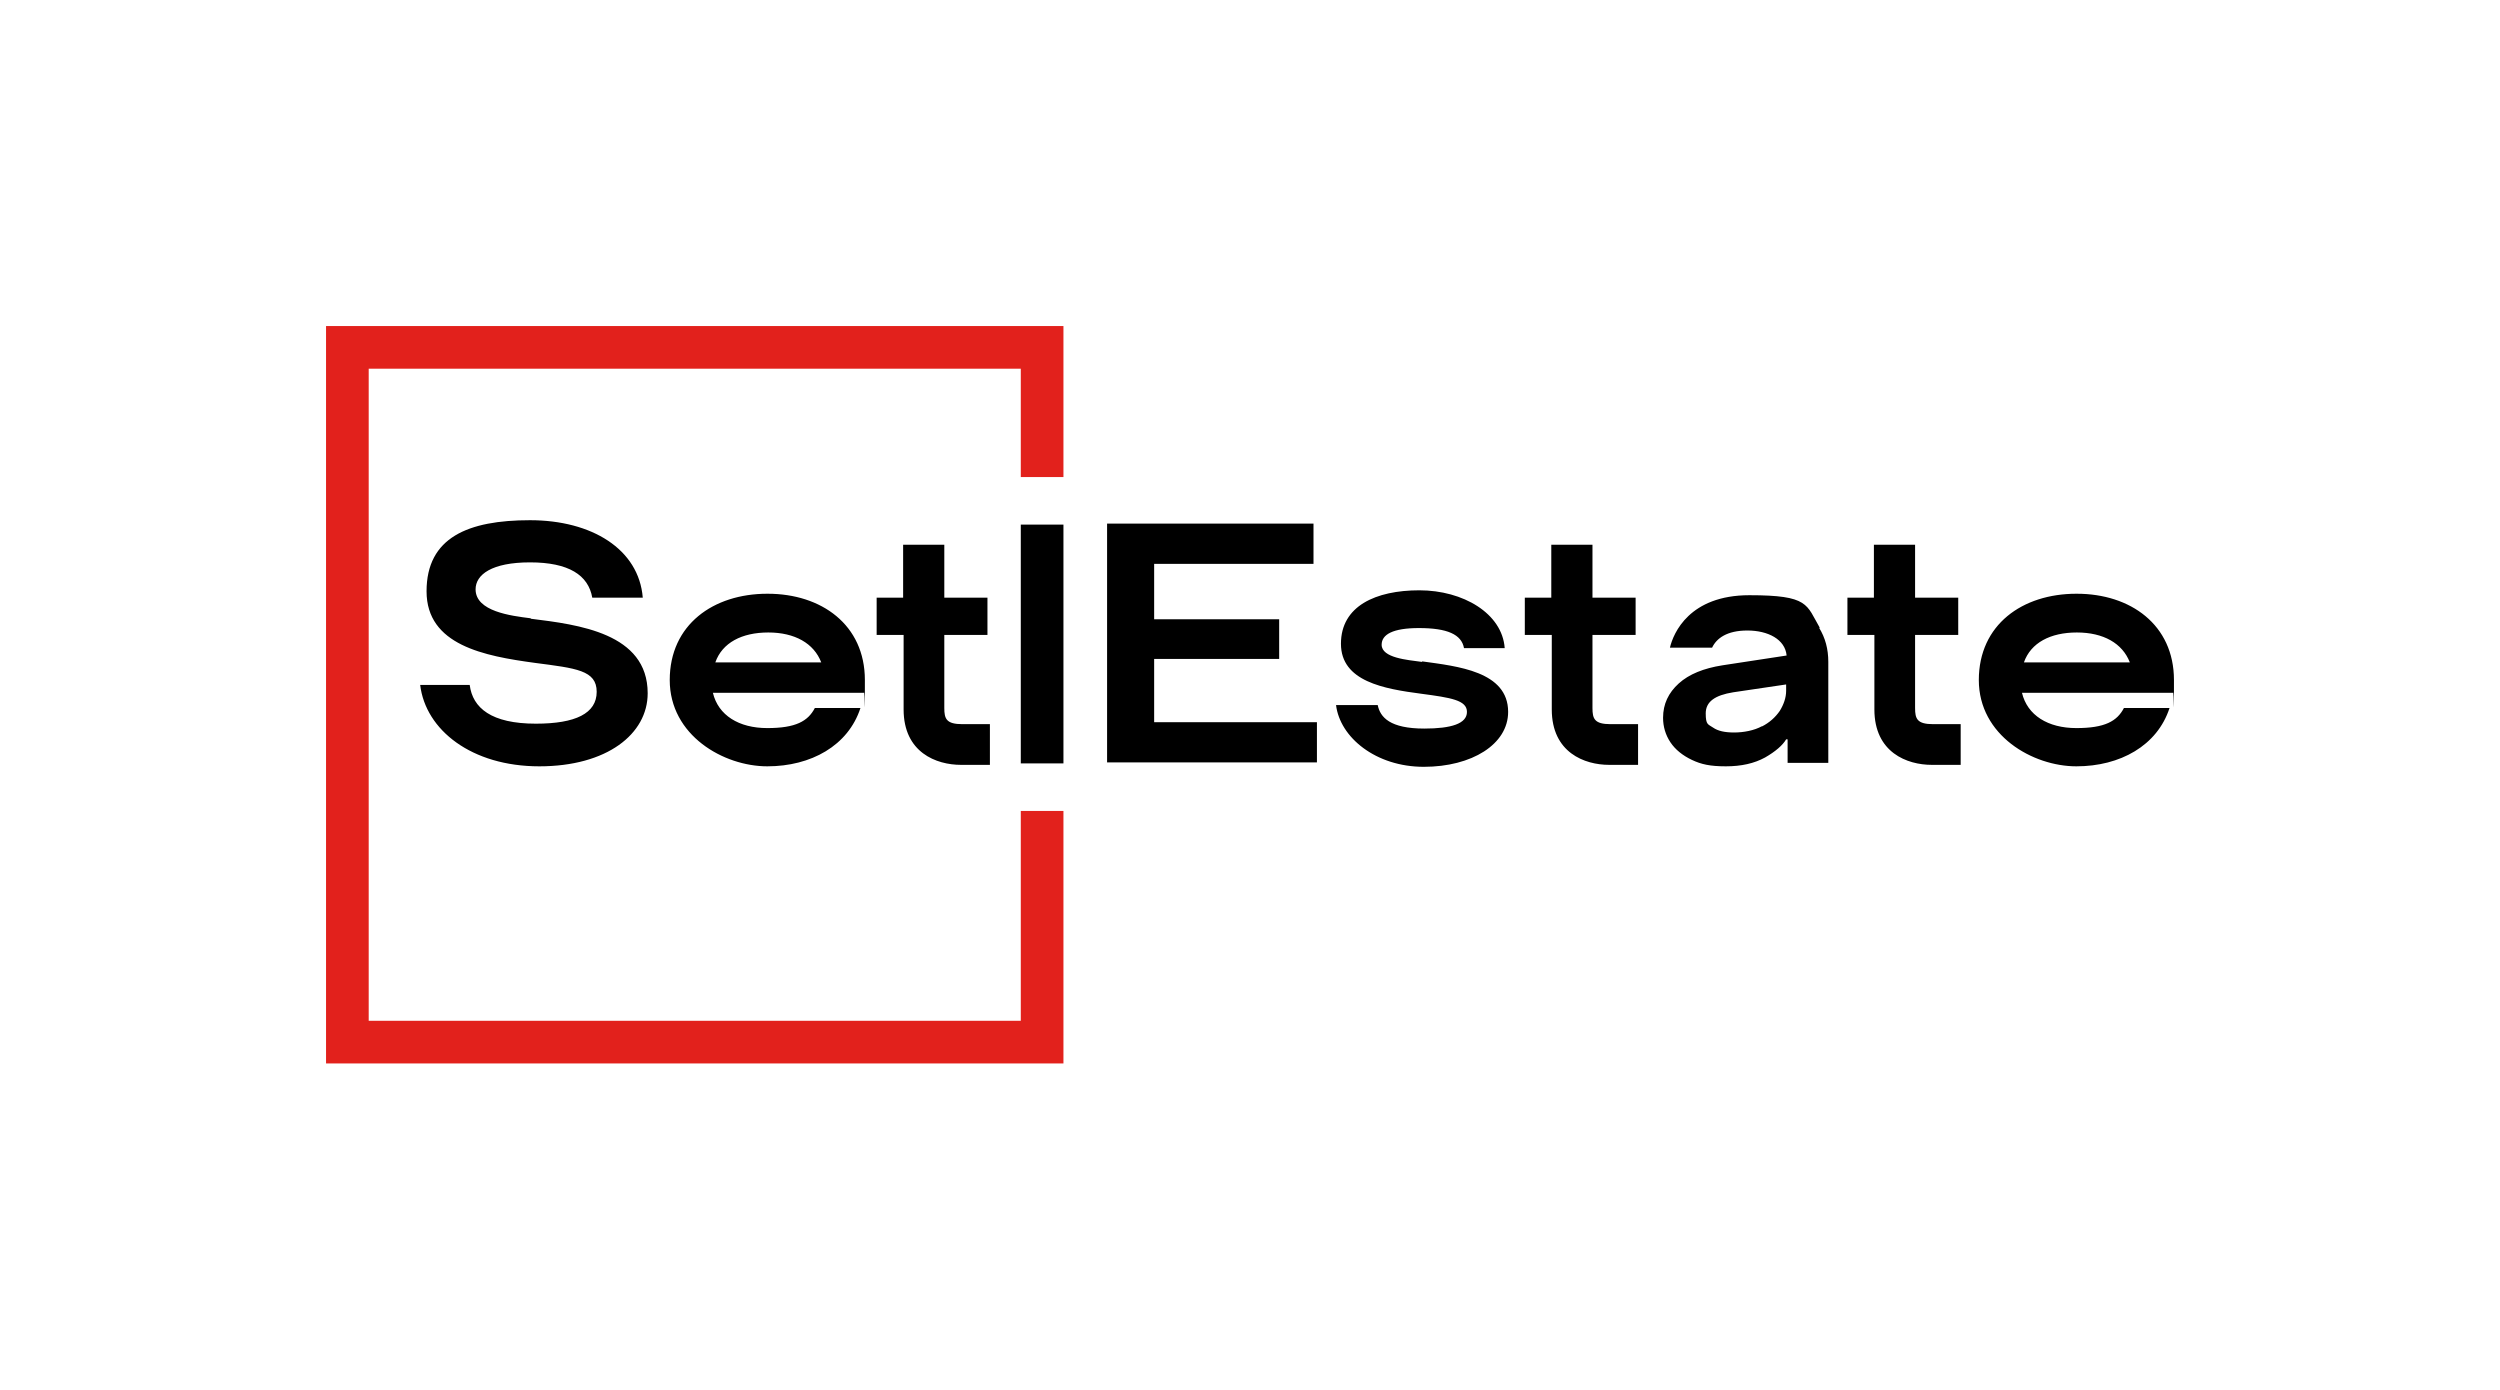
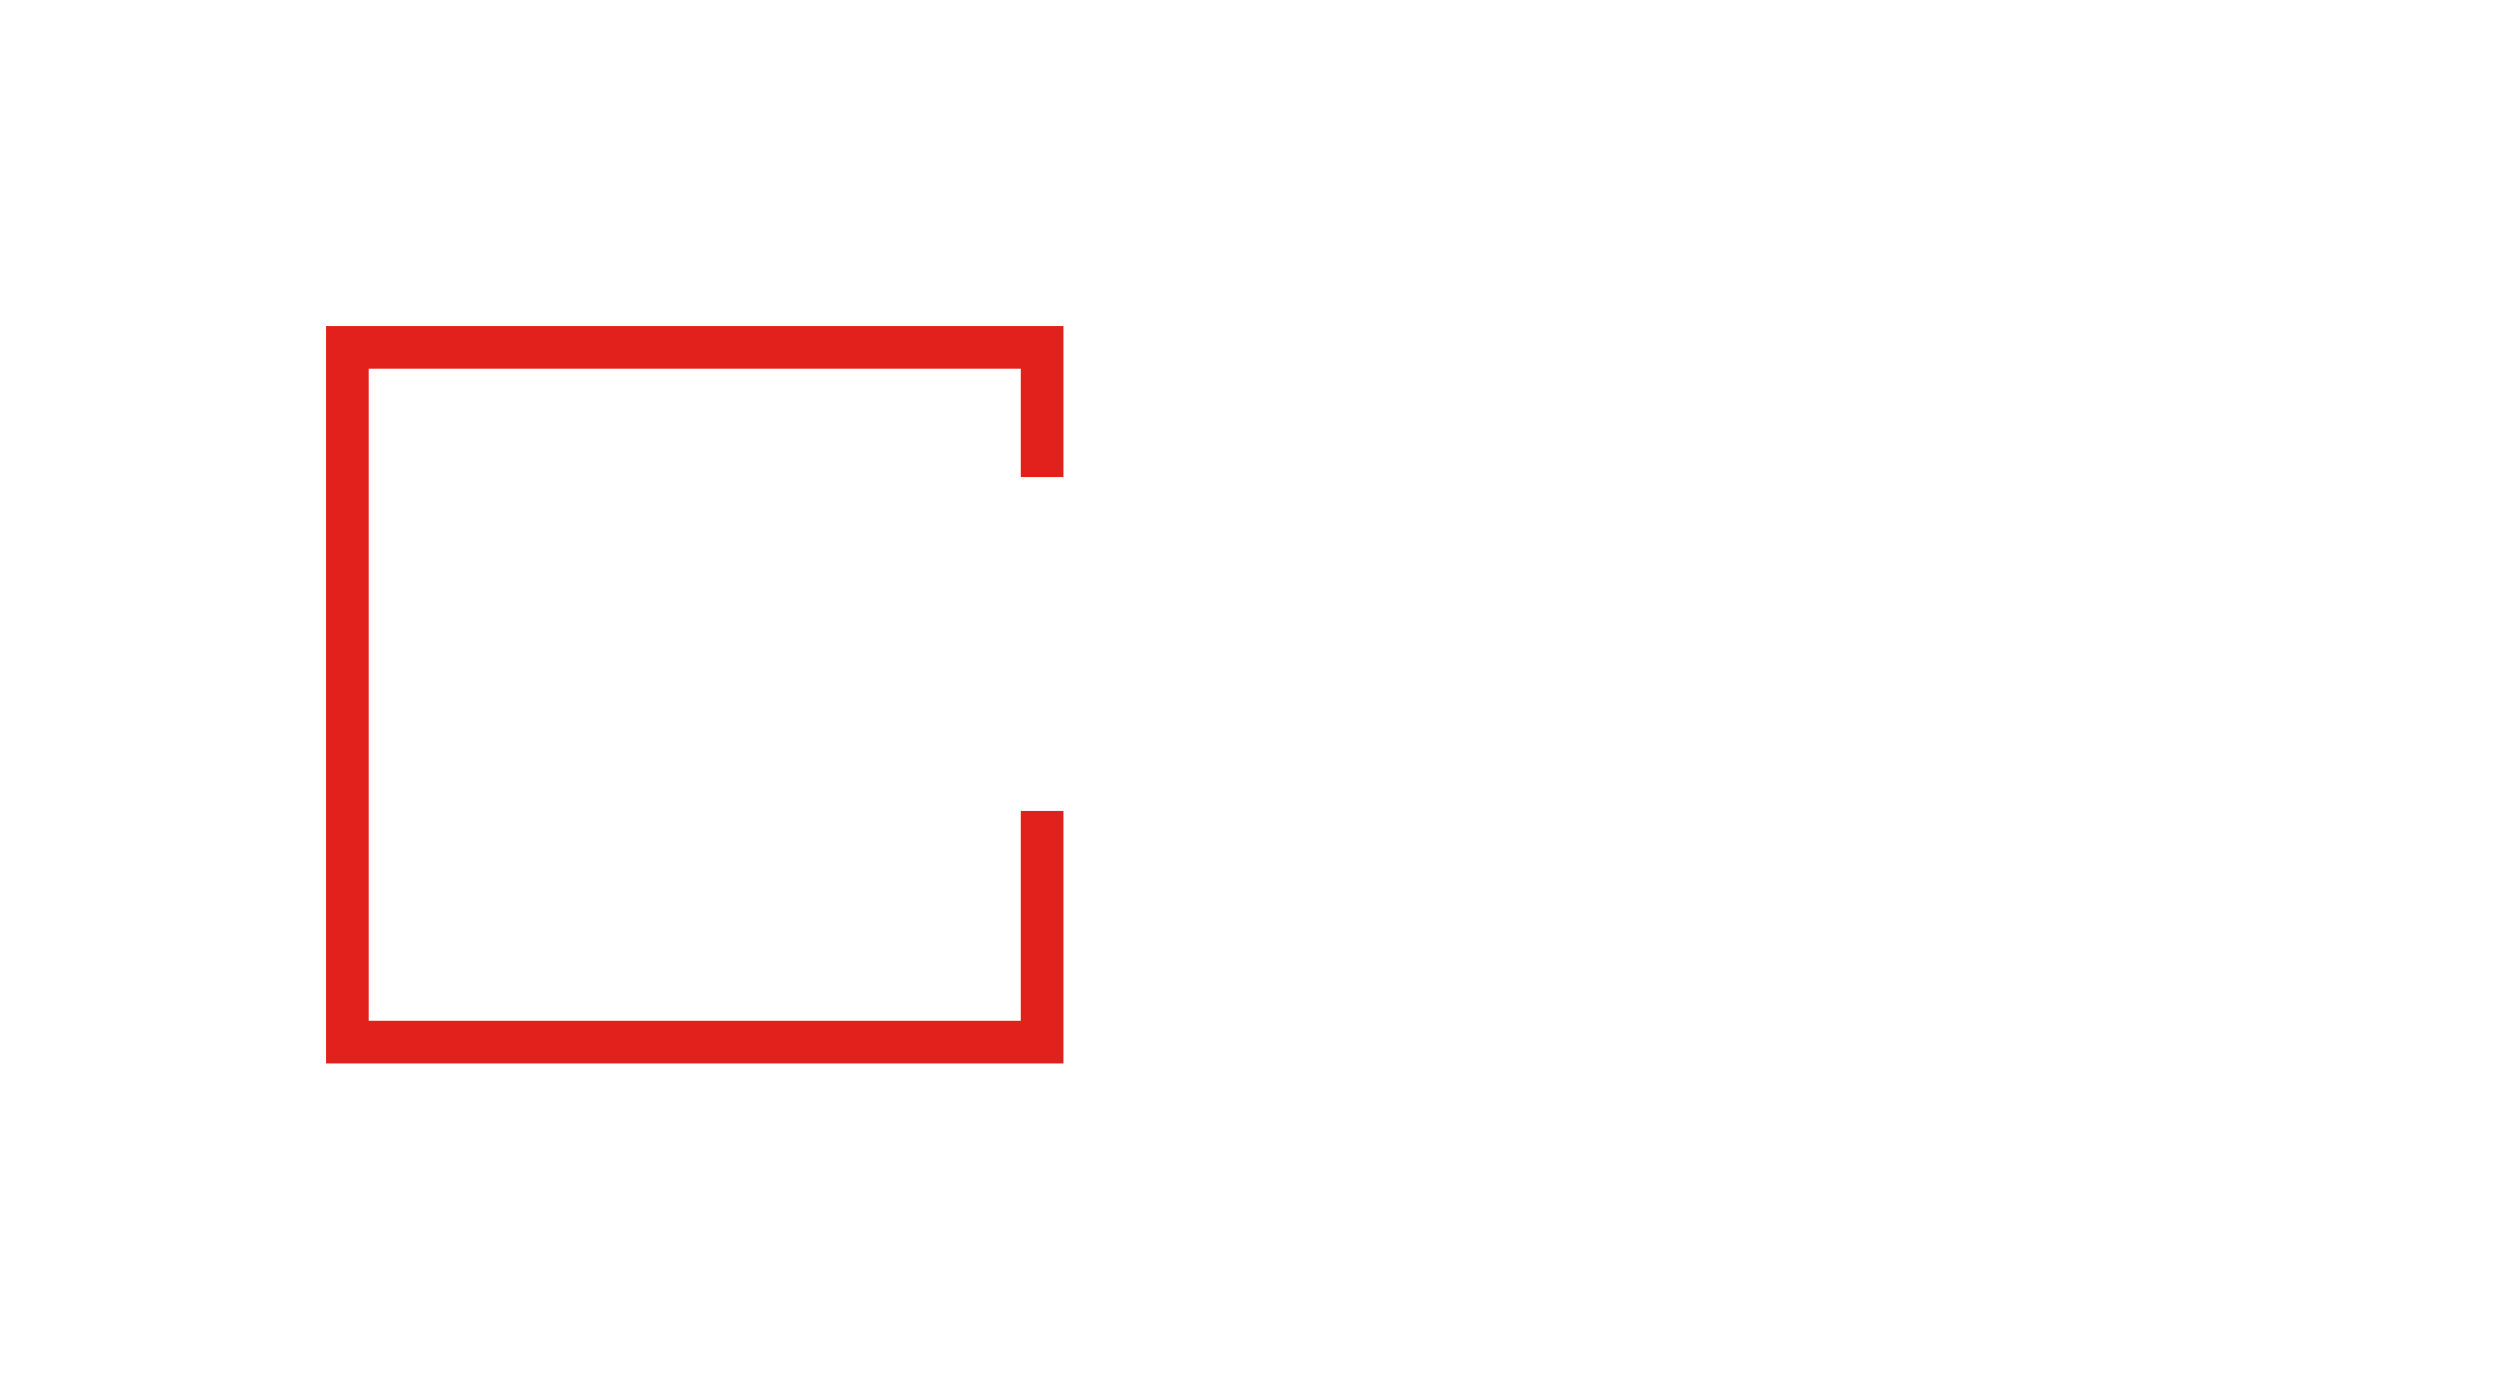
<svg xmlns="http://www.w3.org/2000/svg" id="Layer_1" version="1.1" viewBox="0 0 509.9 283.5">
  <defs>
    <style>
      .st0 {
        fill: #e2211c;
      }
    </style>
  </defs>
  <polygon class="st0" points="66.5 66.5 66.5 216.9 216.9 216.9 216.9 165.4 208.2 165.4 208.2 208.2 75.2 208.2 75.2 75.2 208.2 75.2 208.2 97.3 216.9 97.3 216.9 66.5 66.5 66.5" />
-   <path d="M290.1,134.9c7.1,1,17.5,2,17.5,10.3,0,6.6-7.4,11.2-17.2,11.2s-17.1-6-17.9-12.6h8.5c.5,2.5,2.5,4.8,9.5,4.8,5.5,0,8.7-1,8.7-3.4s-3.3-2.9-9.3-3.7c-7.6-1-16.4-2.5-16.4-10.2s7.1-10.9,16-10.9,16.9,4.7,17.4,11.8h-8.3c-.5-2.8-3.4-4.1-9.2-4.1-5.3,0-7.6,1.3-7.6,3.4,0,2.7,5.3,3.1,8.2,3.5ZM371,128c1.3,2.1,1.9,4.4,1.9,7v20.6h-8.3v-4.8h-.3c-.7,1.2-2.2,2.5-4.3,3.7-2.2,1.2-4.8,1.8-8,1.8s-5-.4-6.9-1.3c-1.9-.9-3.4-2.1-4.4-3.6-1-1.5-1.5-3.2-1.5-5,0-2.8,1.1-5.1,3.2-7,2.1-1.9,5.1-3.1,8.9-3.7l13.1-2c-.3-3.3-3.8-5.1-8-5.1s-6.3,1.6-7.2,3.5h-8.6c.7-3,4-10.7,16.2-10.7s11.6,1.9,14.4,6.7ZM359.3,148.2c1.6-.8,2.8-1.9,3.7-3.2.8-1.3,1.3-2.7,1.3-4.1v-1.3l-10.8,1.6c-3.7.6-5.6,1.9-5.6,4.3s.5,2.2,1.5,2.9c1,.7,2.4,1,4.3,1s4.1-.4,5.7-1.3ZM108.3,126.2c9.6,1.2,23.8,2.9,23.8,15.2,0,8.3-8.3,14.9-22.1,14.9s-23.2-7.4-24.3-16.6h10.1c.6,4.7,4.4,7.9,13.5,7.9,8.1,0,12.4-2.1,12.4-6.5s-4.2-4.8-12.6-5.9c-10.3-1.4-22.1-3.6-22.1-14.6s8.5-14.5,21.1-14.5,22.2,5.9,23,15.8h-10.3c-.8-4.6-4.8-7.2-12.7-7.2-7.8,0-11.1,2.5-11.1,5.5,0,4.5,7.2,5.4,11.2,5.9ZM216.9,107v48.7h-8.7v-48.7h8.7ZM390.6,129.5v14.9c0,2.2.4,3.3,3.7,3.3h5.6v8.3h-5.9c-5,0-11.7-2.5-11.7-11.3v-15.2h-5.5v-7.6h5.4c0,0,0-10.8,0-10.8h8.4v10.8h8.8v7.6h-8.8ZM324.8,129.5v14.9c0,2.2.4,3.3,3.7,3.3h5.6v8.3h-5.9c-5,0-11.7-2.5-11.7-11.3v-15.2h-5.5v-7.6h5.4c0,0,0-10.8,0-10.8h8.4v10.8h8.8v7.6h-8.8ZM192.6,129.5v14.9c0,2.2.4,3.3,3.7,3.3h5.6v8.3h-5.9c-5,0-11.7-2.5-11.7-11.3v-15.2h-5.5v-7.6h5.4c0,0,0-10.8,0-10.8h8.4v10.8h8.8v7.6h-8.8ZM423.6,121.1c10.9,0,19.8,6.3,19.8,17.6s0,1.8-.2,2.6h-30.8c1.1,4.6,5.3,7.2,11.1,7.2s8.3-1.4,9.7-4.1h9.3c-2.5,7.7-10.1,11.9-19,11.9s-19.9-6.3-19.9-17.6,8.9-17.6,19.9-17.6ZM434.4,135.1c-1.5-3.9-5.4-6.1-10.8-6.1s-9.4,2.1-10.8,6.1h21.6ZM156.6,121.1c10.9,0,19.8,6.3,19.8,17.6s0,1.8-.2,2.6h-30.8c1.1,4.6,5.3,7.2,11.1,7.2s8.3-1.4,9.7-4.1h9.3c-2.5,7.7-10.1,11.9-19,11.9s-19.9-6.3-19.9-17.6,8.9-17.6,19.9-17.6ZM167.5,135.1c-1.5-3.9-5.4-6.1-10.8-6.1s-9.4,2.1-10.8,6.1h21.6ZM268.6,155.5h-42.8v-48.7h42.1v8.2h-32.5v11.3h25.5v8.1h-25.5v12.9h33.2v8.2Z" />
</svg>